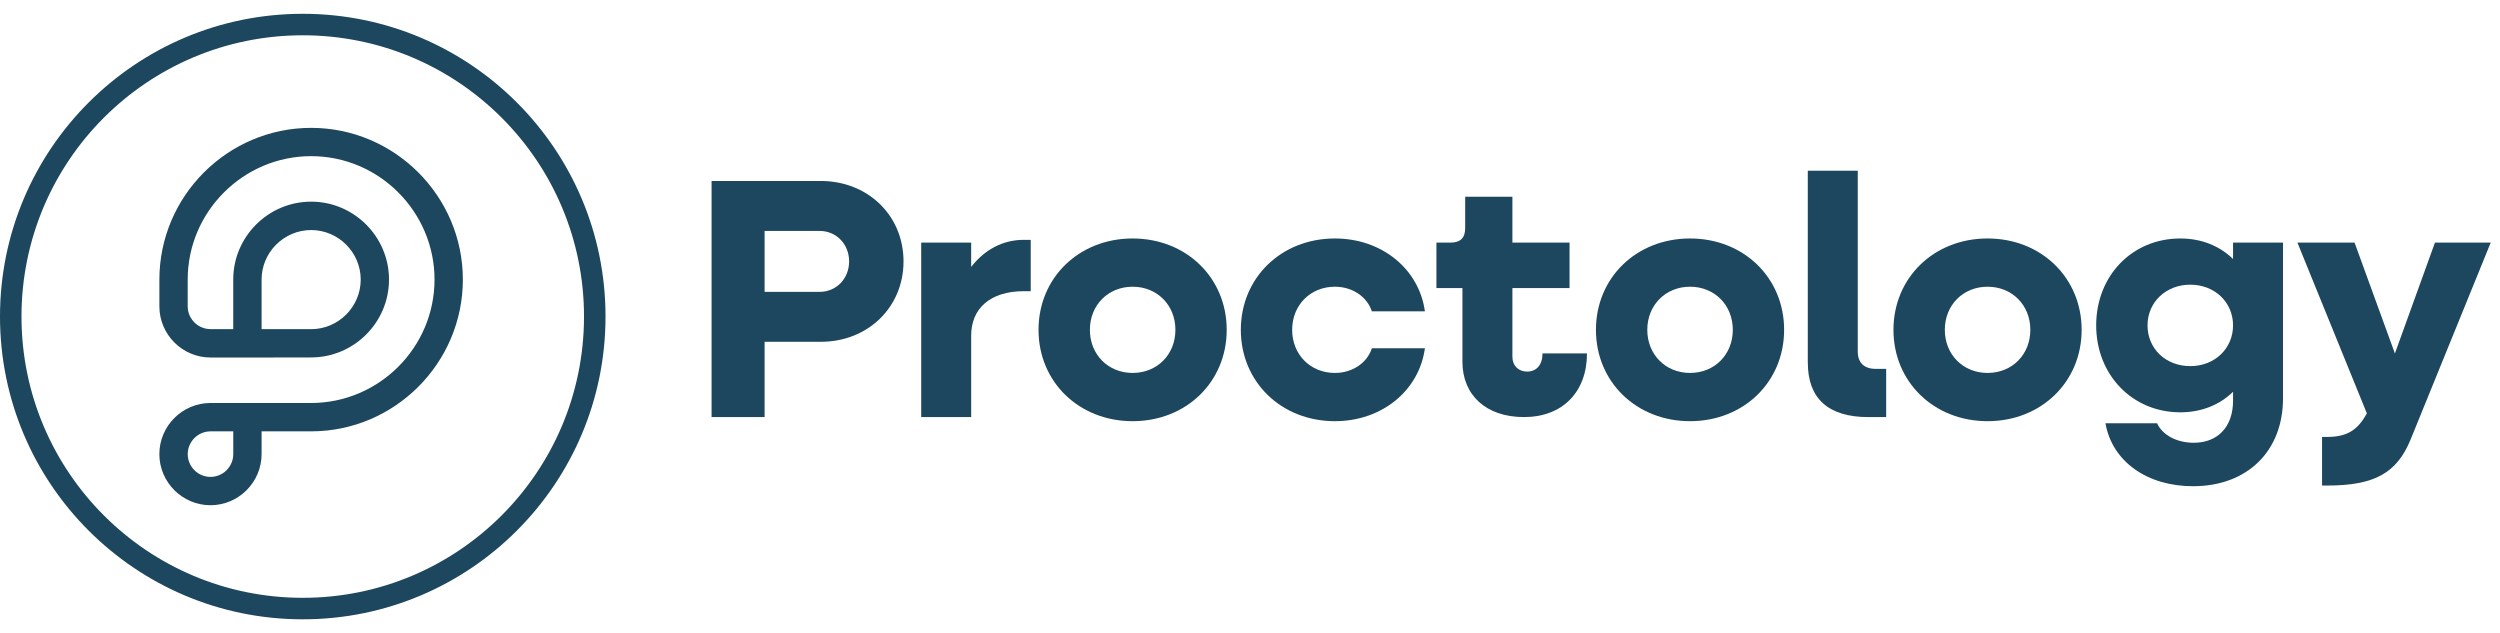
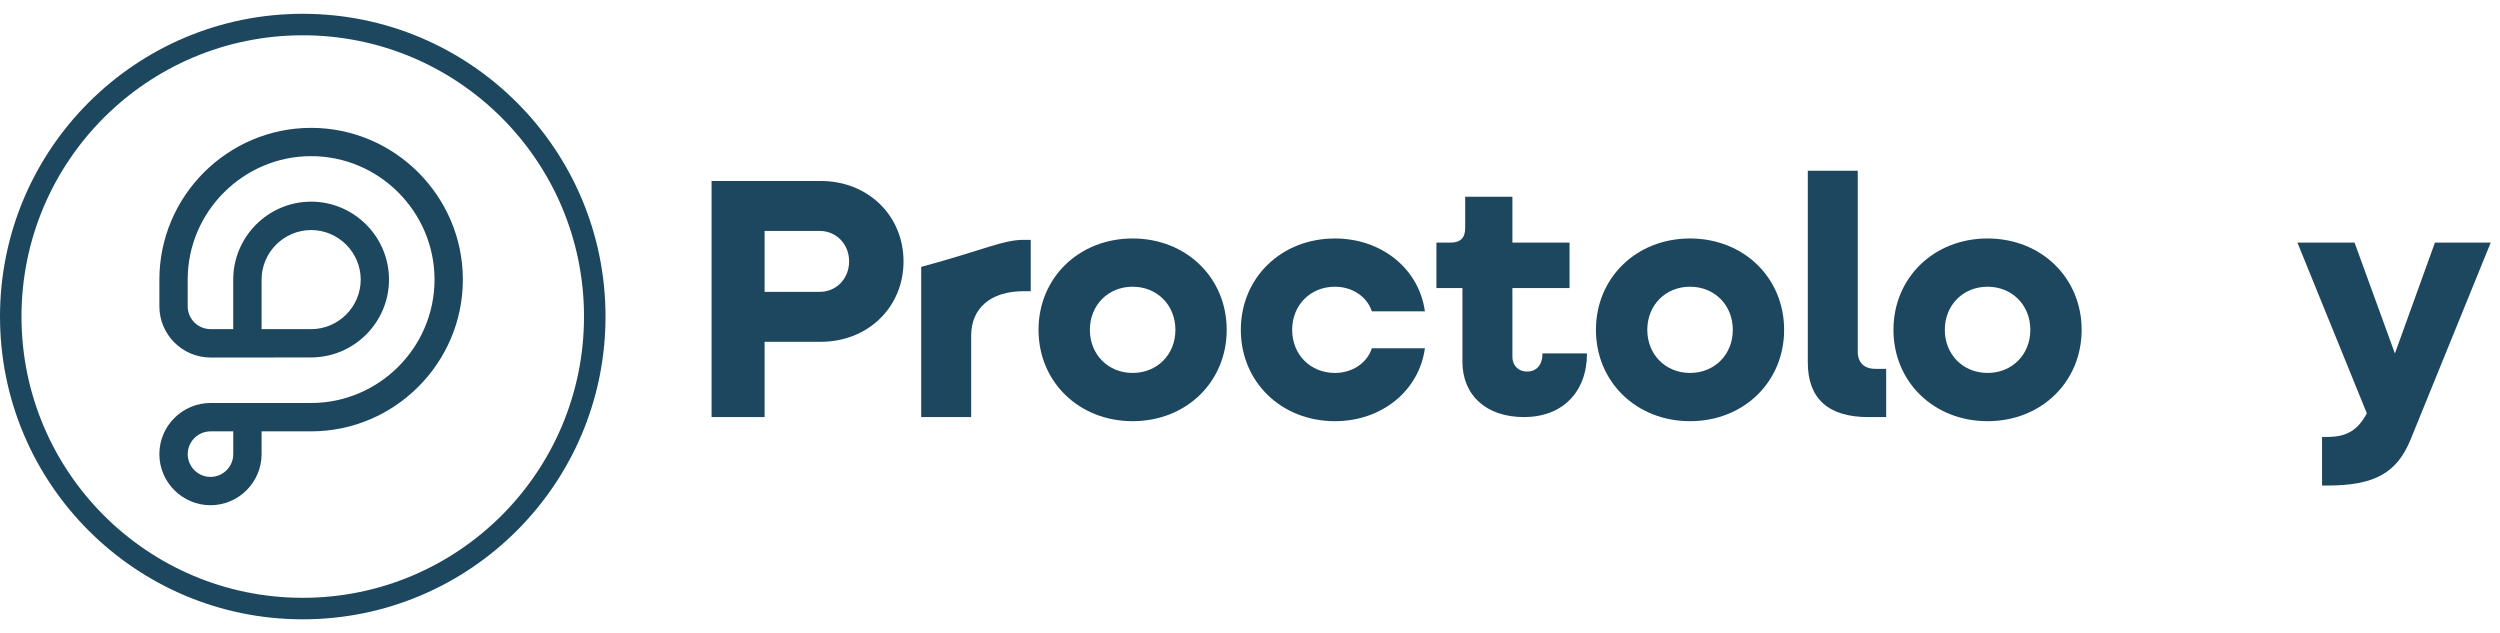
<svg xmlns="http://www.w3.org/2000/svg" width="154" height="39" viewBox="0 0 154 39" fill="none">
  <g clip-path="url(#clip0_994_816)">
    <path d="M43.833 11.148H50.556C53.465 11.148 55.657 13.277 55.657 16.102C55.657 18.926 53.465 21.055 50.556 21.055H47.099V25.693H43.833V11.148ZM47.099 14.226V17.978H50.493C51.526 17.978 52.306 17.155 52.306 16.102C52.306 15.049 51.526 14.226 50.493 14.226H47.099Z" fill="#1D475E" />
-     <path d="M56.746 14.943H59.824V16.44C60.647 15.385 61.763 14.774 63.071 14.774H63.493V17.937H63.071C60.985 17.937 59.824 19.011 59.824 20.677V25.693H56.746V14.943Z" fill="#1D475E" />
+     <path d="M56.746 14.943V16.44C60.647 15.385 61.763 14.774 63.071 14.774H63.493V17.937H63.071C60.985 17.937 59.824 19.011 59.824 20.677V25.693H56.746V14.943Z" fill="#1D475E" />
    <path d="M63.973 20.318C63.973 17.114 66.46 14.69 69.769 14.69C73.079 14.69 75.565 17.114 75.565 20.318C75.565 23.521 73.079 25.945 69.769 25.945C66.46 25.945 63.973 23.521 63.973 20.318ZM72.405 20.318C72.405 18.8 71.287 17.662 69.771 17.662C68.254 17.662 67.137 18.801 67.137 20.318C67.137 21.834 68.254 22.973 69.771 22.973C71.287 22.973 72.405 21.836 72.405 20.318Z" fill="#1D475E" />
    <path d="M76.435 20.318C76.435 17.114 78.921 14.69 82.231 14.69C85.118 14.69 87.416 16.566 87.774 19.18H84.507C84.212 18.275 83.305 17.662 82.231 17.662C80.713 17.662 79.597 18.801 79.597 20.318C79.597 21.834 80.714 22.973 82.231 22.973C83.305 22.973 84.212 22.362 84.507 21.455H87.774C87.416 24.069 85.118 25.945 82.231 25.945C78.921 25.945 76.435 23.521 76.435 20.318Z" fill="#1D475E" />
    <path d="M90.086 22.278V17.746H88.484V14.944H89.369C89.959 14.944 90.255 14.649 90.255 14.058V12.119H93.164V14.944H96.684V17.746H93.164V21.983C93.164 22.531 93.543 22.889 94.07 22.889C94.659 22.889 95.018 22.466 95.018 21.771H97.758C97.758 24.154 96.24 25.692 93.879 25.692C91.518 25.692 90.085 24.321 90.085 22.278H90.086Z" fill="#1D475E" />
    <path d="M98.31 20.318C98.31 17.114 100.796 14.69 104.106 14.69C107.415 14.69 109.902 17.114 109.902 20.318C109.902 23.521 107.415 25.945 104.106 25.945C100.796 25.945 98.31 23.521 98.31 20.318ZM106.741 20.318C106.741 18.8 105.624 17.662 104.107 17.662C102.591 17.662 101.473 18.801 101.473 20.318C101.473 21.834 102.591 22.973 104.107 22.973C105.624 22.973 106.741 21.836 106.741 20.318Z" fill="#1D475E" />
    <path d="M111.36 22.342V10.517H114.438V21.667C114.438 22.341 114.839 22.721 115.534 22.721H116.188V25.693H115.092C112.625 25.693 111.362 24.556 111.362 22.342H111.36Z" fill="#1D475E" />
    <path d="M116.637 20.318C116.637 17.114 119.123 14.69 122.433 14.69C125.742 14.69 128.229 17.114 128.229 20.318C128.229 23.521 125.742 25.945 122.433 25.945C119.123 25.945 116.637 23.521 116.637 20.318ZM125.069 20.318C125.069 18.8 123.951 17.662 122.435 17.662C120.918 17.662 119.801 18.801 119.801 20.318C119.801 21.834 120.918 22.973 122.435 22.973C123.951 22.973 125.069 21.836 125.069 20.318Z" fill="#1D475E" />
-     <path d="M129.125 20.044C129.125 16.988 131.338 14.69 134.31 14.69C135.616 14.69 136.734 15.154 137.556 15.955V14.944H140.634V24.535C140.634 27.801 138.421 29.951 135.091 29.951C132.288 29.951 130.116 28.455 129.696 26.073H132.878C133.194 26.789 134.08 27.274 135.133 27.274C136.608 27.274 137.556 26.304 137.556 24.682V24.134C136.734 24.935 135.618 25.399 134.31 25.399C131.338 25.399 129.125 23.081 129.125 20.044ZM137.556 20.044C137.556 18.611 136.419 17.536 134.922 17.536C133.426 17.536 132.288 18.611 132.288 20.044C132.288 21.478 133.406 22.553 134.922 22.553C136.439 22.553 137.556 21.457 137.556 20.044Z" fill="#1D475E" />
    <path d="M143.037 26.915H143.353C144.596 26.915 145.25 26.473 145.798 25.461L141.52 14.943H145.04L147.526 21.773L149.993 14.943H153.429L148.497 27.064C147.654 29.13 146.283 29.91 143.354 29.91H143.038V26.916L143.037 26.915Z" fill="#1D475E" />
    <path fill-rule="evenodd" clip-rule="evenodd" d="M18.65 2.174C9.081 2.174 1.324 9.931 1.324 19.5C1.324 29.068 9.081 36.825 18.65 36.825C28.219 36.825 35.975 29.068 35.975 19.5C35.975 9.931 28.219 2.174 18.65 2.174ZM0 19.5C0 9.2 8.35 0.85 18.65 0.85C28.95 0.85 37.3 9.2 37.3 19.5C37.3 29.8 28.95 38.15 18.65 38.15C8.35 38.15 0 29.8 0 19.5Z" fill="#1D475E" />
    <path fill-rule="evenodd" clip-rule="evenodd" d="M16.862 22.023H12.966C11.235 22.023 9.818 20.606 9.818 18.874V17.223C9.818 14.652 10.869 12.315 12.562 10.621C14.256 8.927 16.594 7.876 19.165 7.876C21.736 7.876 24.074 8.927 25.767 10.621C27.461 12.315 28.512 14.652 28.512 17.223C28.512 19.794 27.461 22.132 25.767 23.826C24.074 25.519 21.736 26.571 19.165 26.571H16.114V27.973C16.114 29.705 14.697 31.122 12.965 31.122C11.233 31.122 9.816 29.705 9.816 27.973C9.816 26.241 11.233 24.824 12.965 24.824H14.367H16.114H19.165C21.254 24.824 23.155 23.968 24.534 22.591C25.913 21.212 26.767 19.313 26.767 17.222C26.767 15.132 25.911 13.232 24.534 11.853C23.157 10.474 21.256 9.619 19.165 9.619C17.074 9.619 15.175 10.475 13.796 11.853C12.417 13.232 11.562 15.131 11.562 17.222V18.886C11.571 19.65 12.198 20.273 12.965 20.273H14.367V19.645V17.22C14.367 15.899 14.907 14.7 15.776 13.831C16.645 12.962 17.845 12.422 19.165 12.422C20.486 12.422 21.685 12.962 22.554 13.831C23.423 14.7 23.963 15.9 23.963 17.22C23.963 18.541 23.423 19.74 22.554 20.609C21.685 21.478 20.484 22.018 19.165 22.018H17.607H16.86L16.862 22.023ZM14.369 26.572H12.966C12.195 26.572 11.564 27.203 11.564 27.975C11.564 28.746 12.195 29.377 12.966 29.377C13.738 29.377 14.369 28.746 14.369 27.975V26.572ZM16.115 20.276H19.167C20.004 20.276 20.767 19.932 21.322 19.379C21.875 18.826 22.22 18.063 22.22 17.223C22.22 16.384 21.875 15.622 21.322 15.068C20.769 14.515 20.006 14.171 19.167 14.171C18.329 14.171 17.566 14.515 17.011 15.068C16.458 15.621 16.114 16.384 16.114 17.223V20.276H16.115Z" fill="#1D475E" />
  </g>
  <defs>
    <clipPath id="clip0_994_816">
      <rect width="153.428" height="37.3" fill="white" transform="translate(0 0.85)" />
    </clipPath>
  </defs>
</svg>